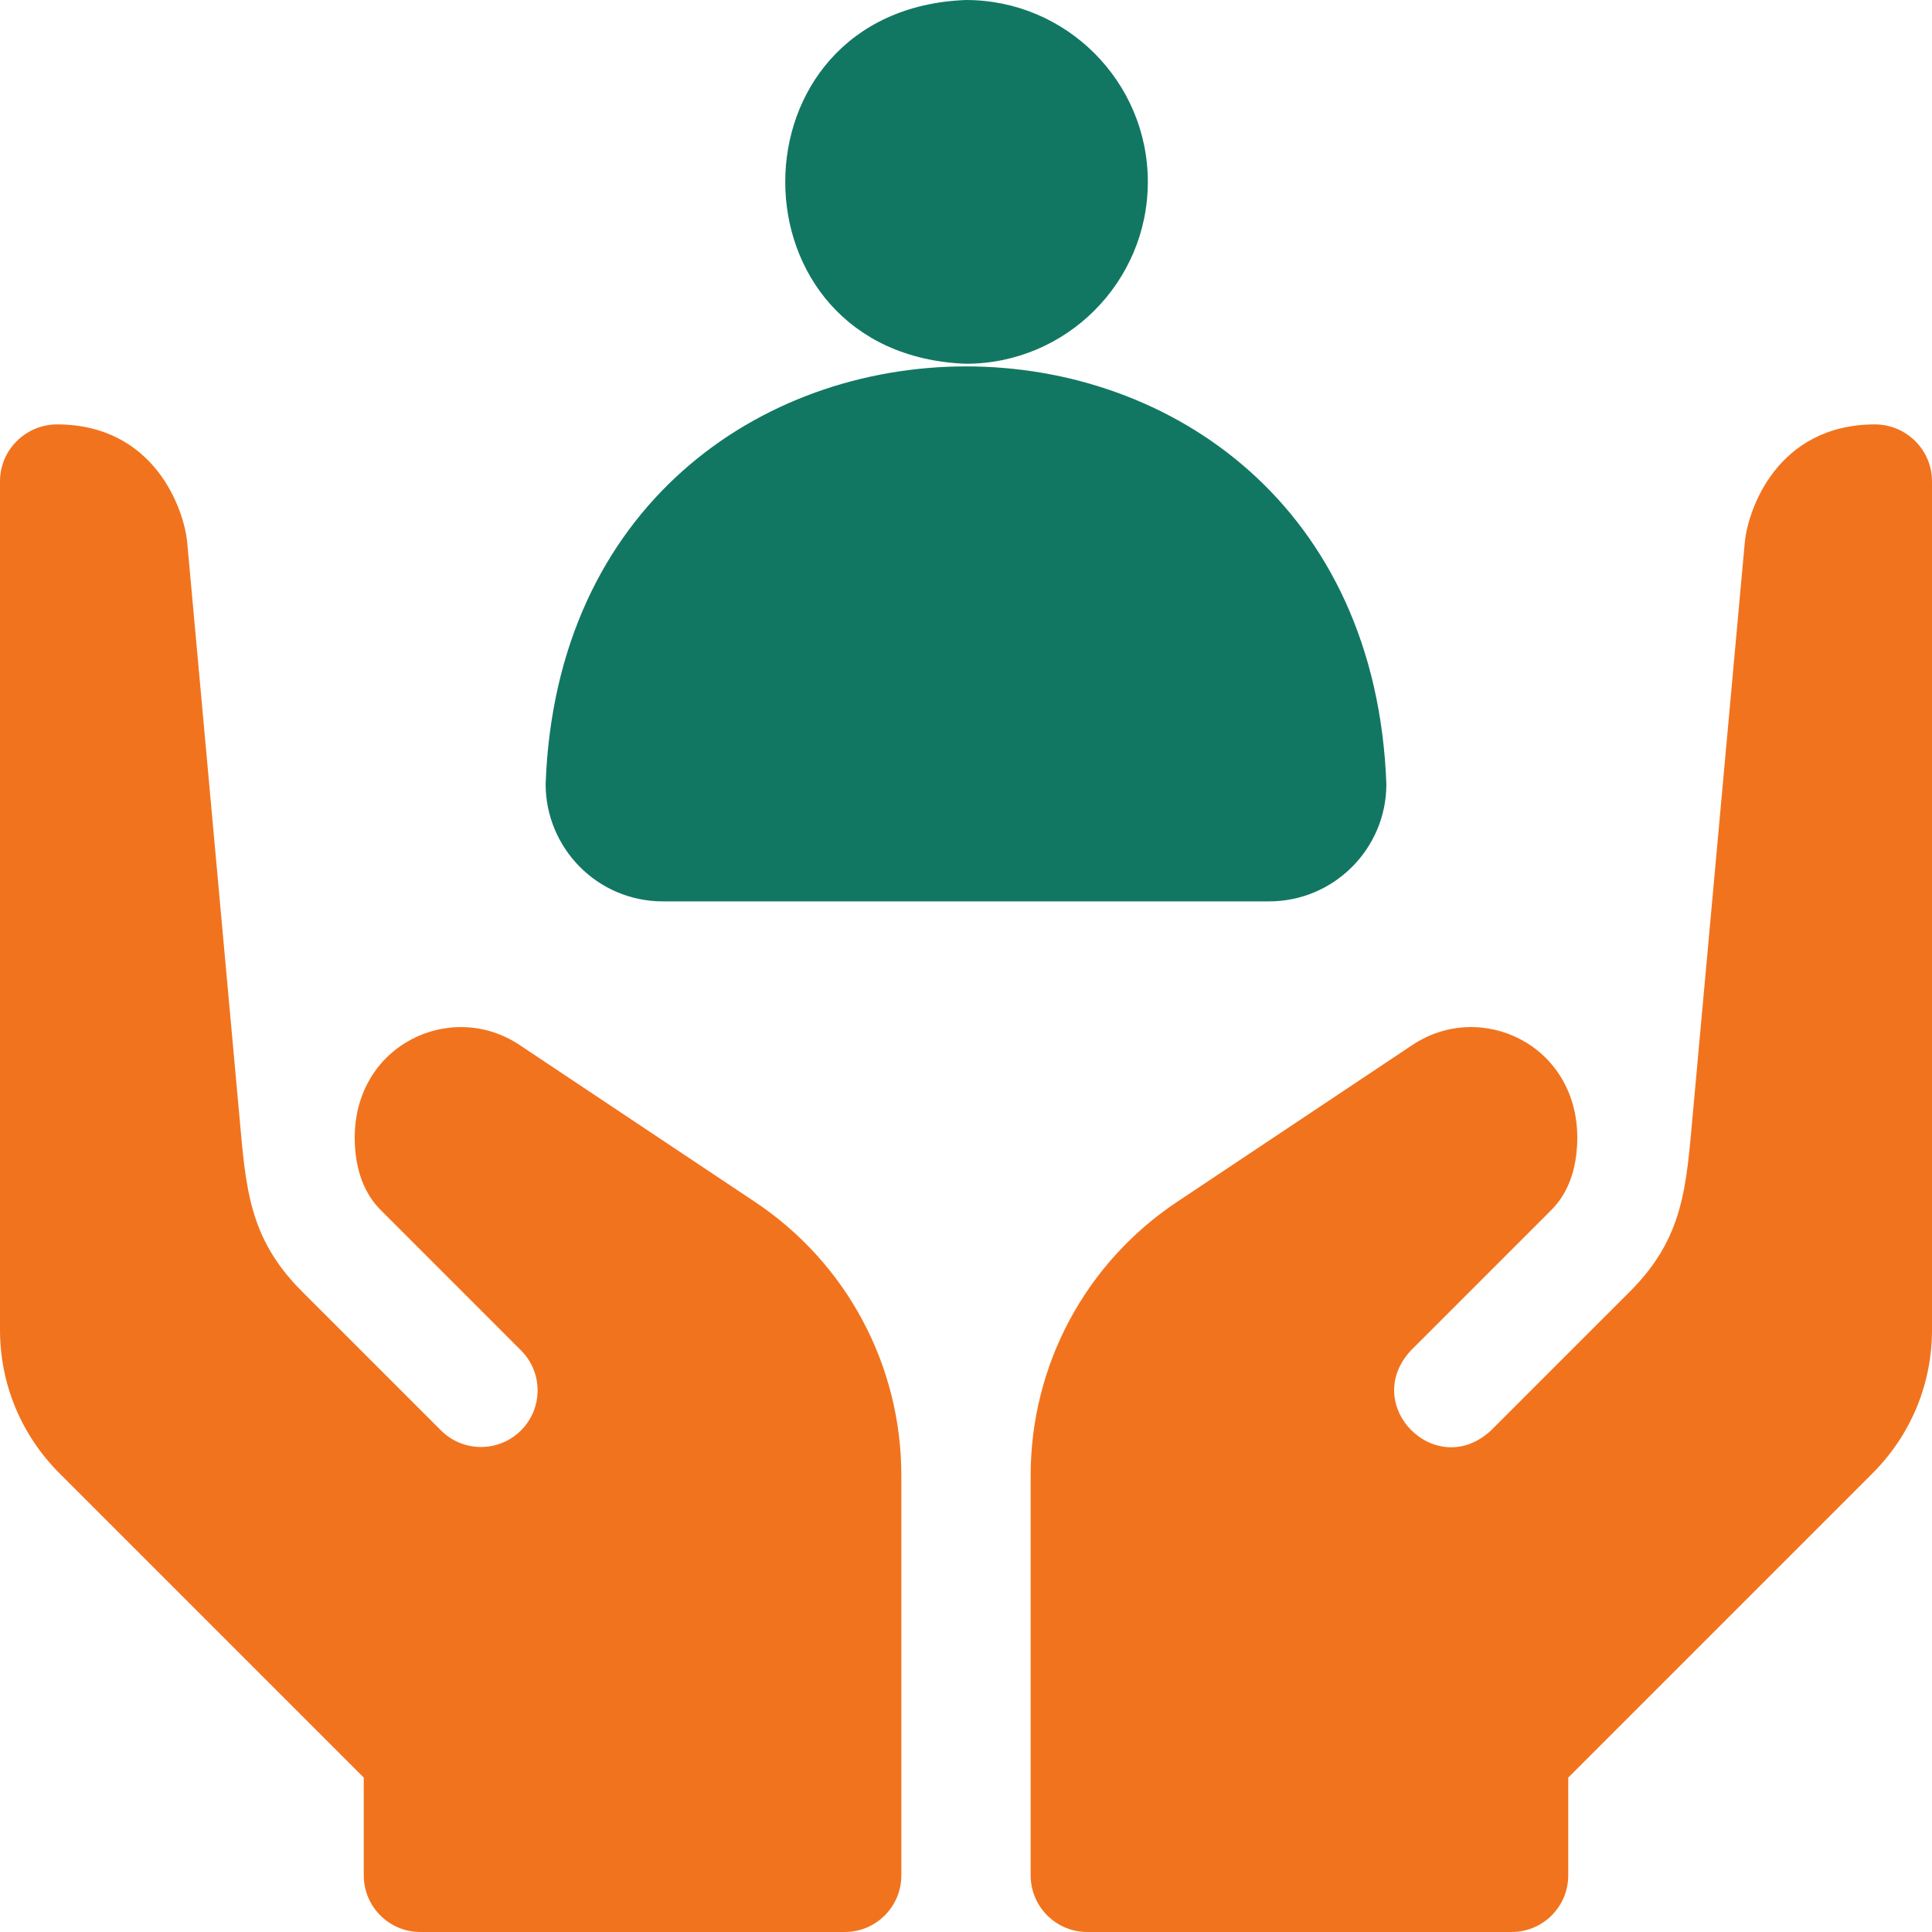
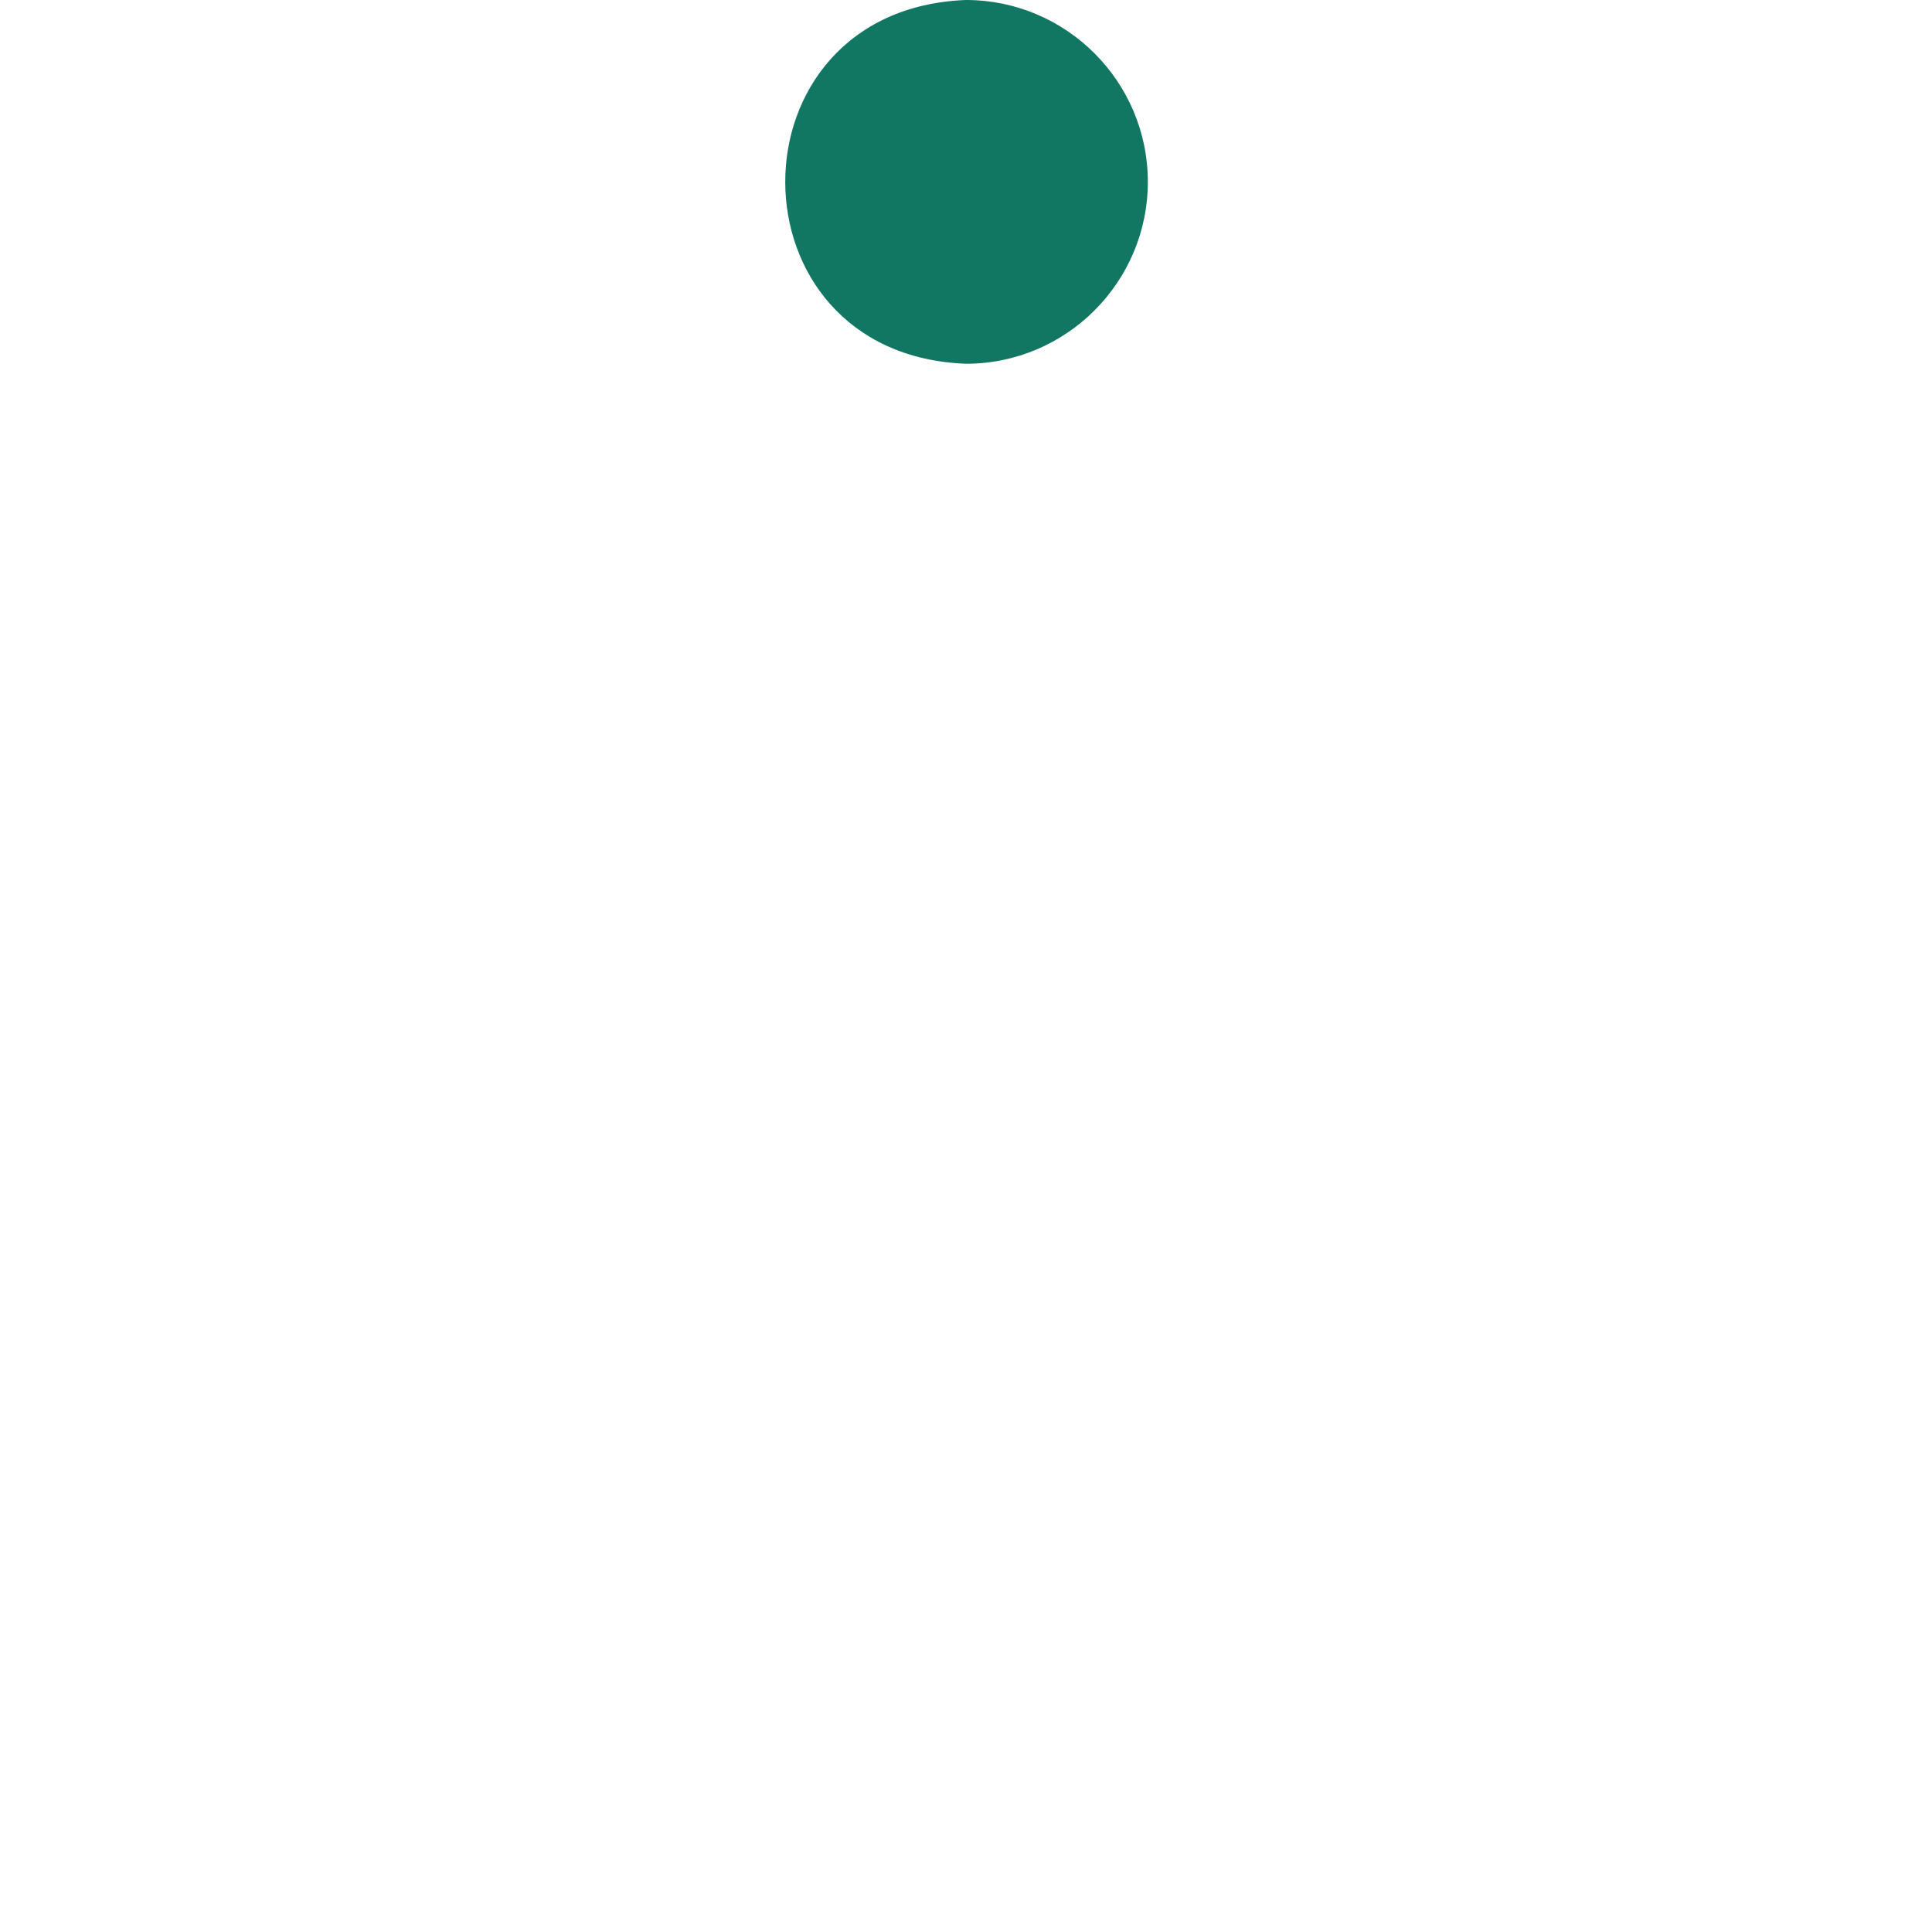
<svg xmlns="http://www.w3.org/2000/svg" width="60" height="60" viewBox="0 0 60 60" fill="none">
-   <path d="M23.444 37.325L16.138 32.454C14.014 31.038 11.016 32.439 11.016 35.332C11.016 36.778 11.655 37.411 11.863 37.619L16.18 41.937C16.867 42.623 16.867 43.736 16.18 44.423C15.494 45.109 14.381 45.109 13.695 44.423L9.377 40.105C7.705 38.433 7.634 36.86 7.428 34.59L5.815 16.857C5.722 15.835 4.815 13.195 1.789 13.18C0.805 13.175 0 13.965 0 14.949V41.297C0 42.981 0.656 44.563 1.846 45.754L11.297 55.205V58.242C11.297 59.213 12.084 60 13.055 60H26.234C27.205 60 27.992 59.213 27.992 58.242V45.822C27.992 42.399 26.292 39.222 23.444 37.325ZM58.212 13.18C55.184 13.195 54.278 15.835 54.185 16.857L52.572 34.59C52.366 36.86 52.295 38.433 50.623 40.105L46.305 44.423C44.598 46.009 42.234 43.644 43.819 41.937L48.137 37.619C48.345 37.411 48.984 36.778 48.984 35.332C48.984 32.439 45.986 31.037 43.862 32.454L36.556 37.325C33.708 39.222 32.008 42.399 32.008 45.822V58.242C32.008 59.213 32.795 60 33.766 60H46.945C47.916 60 48.703 59.213 48.703 58.242V55.205L58.154 45.754C59.344 44.563 60 42.981 60 41.297V14.949C60 13.965 59.195 13.175 58.212 13.18Z" fill="#F2731D" />
-   <path d="M39.414 27.993H20.586C18.541 27.993 16.945 26.325 16.945 24.352C17.571 7.065 42.419 7.044 43.055 24.352C43.055 26.359 41.421 27.993 39.414 27.993Z" fill="#117763" />
  <path d="M35.647 5.648C35.647 2.534 33.113 0 29.998 0C22.515 0.284 22.517 11.014 29.998 11.297C33.113 11.297 35.647 8.763 35.647 5.648Z" fill="#117763" />
</svg>